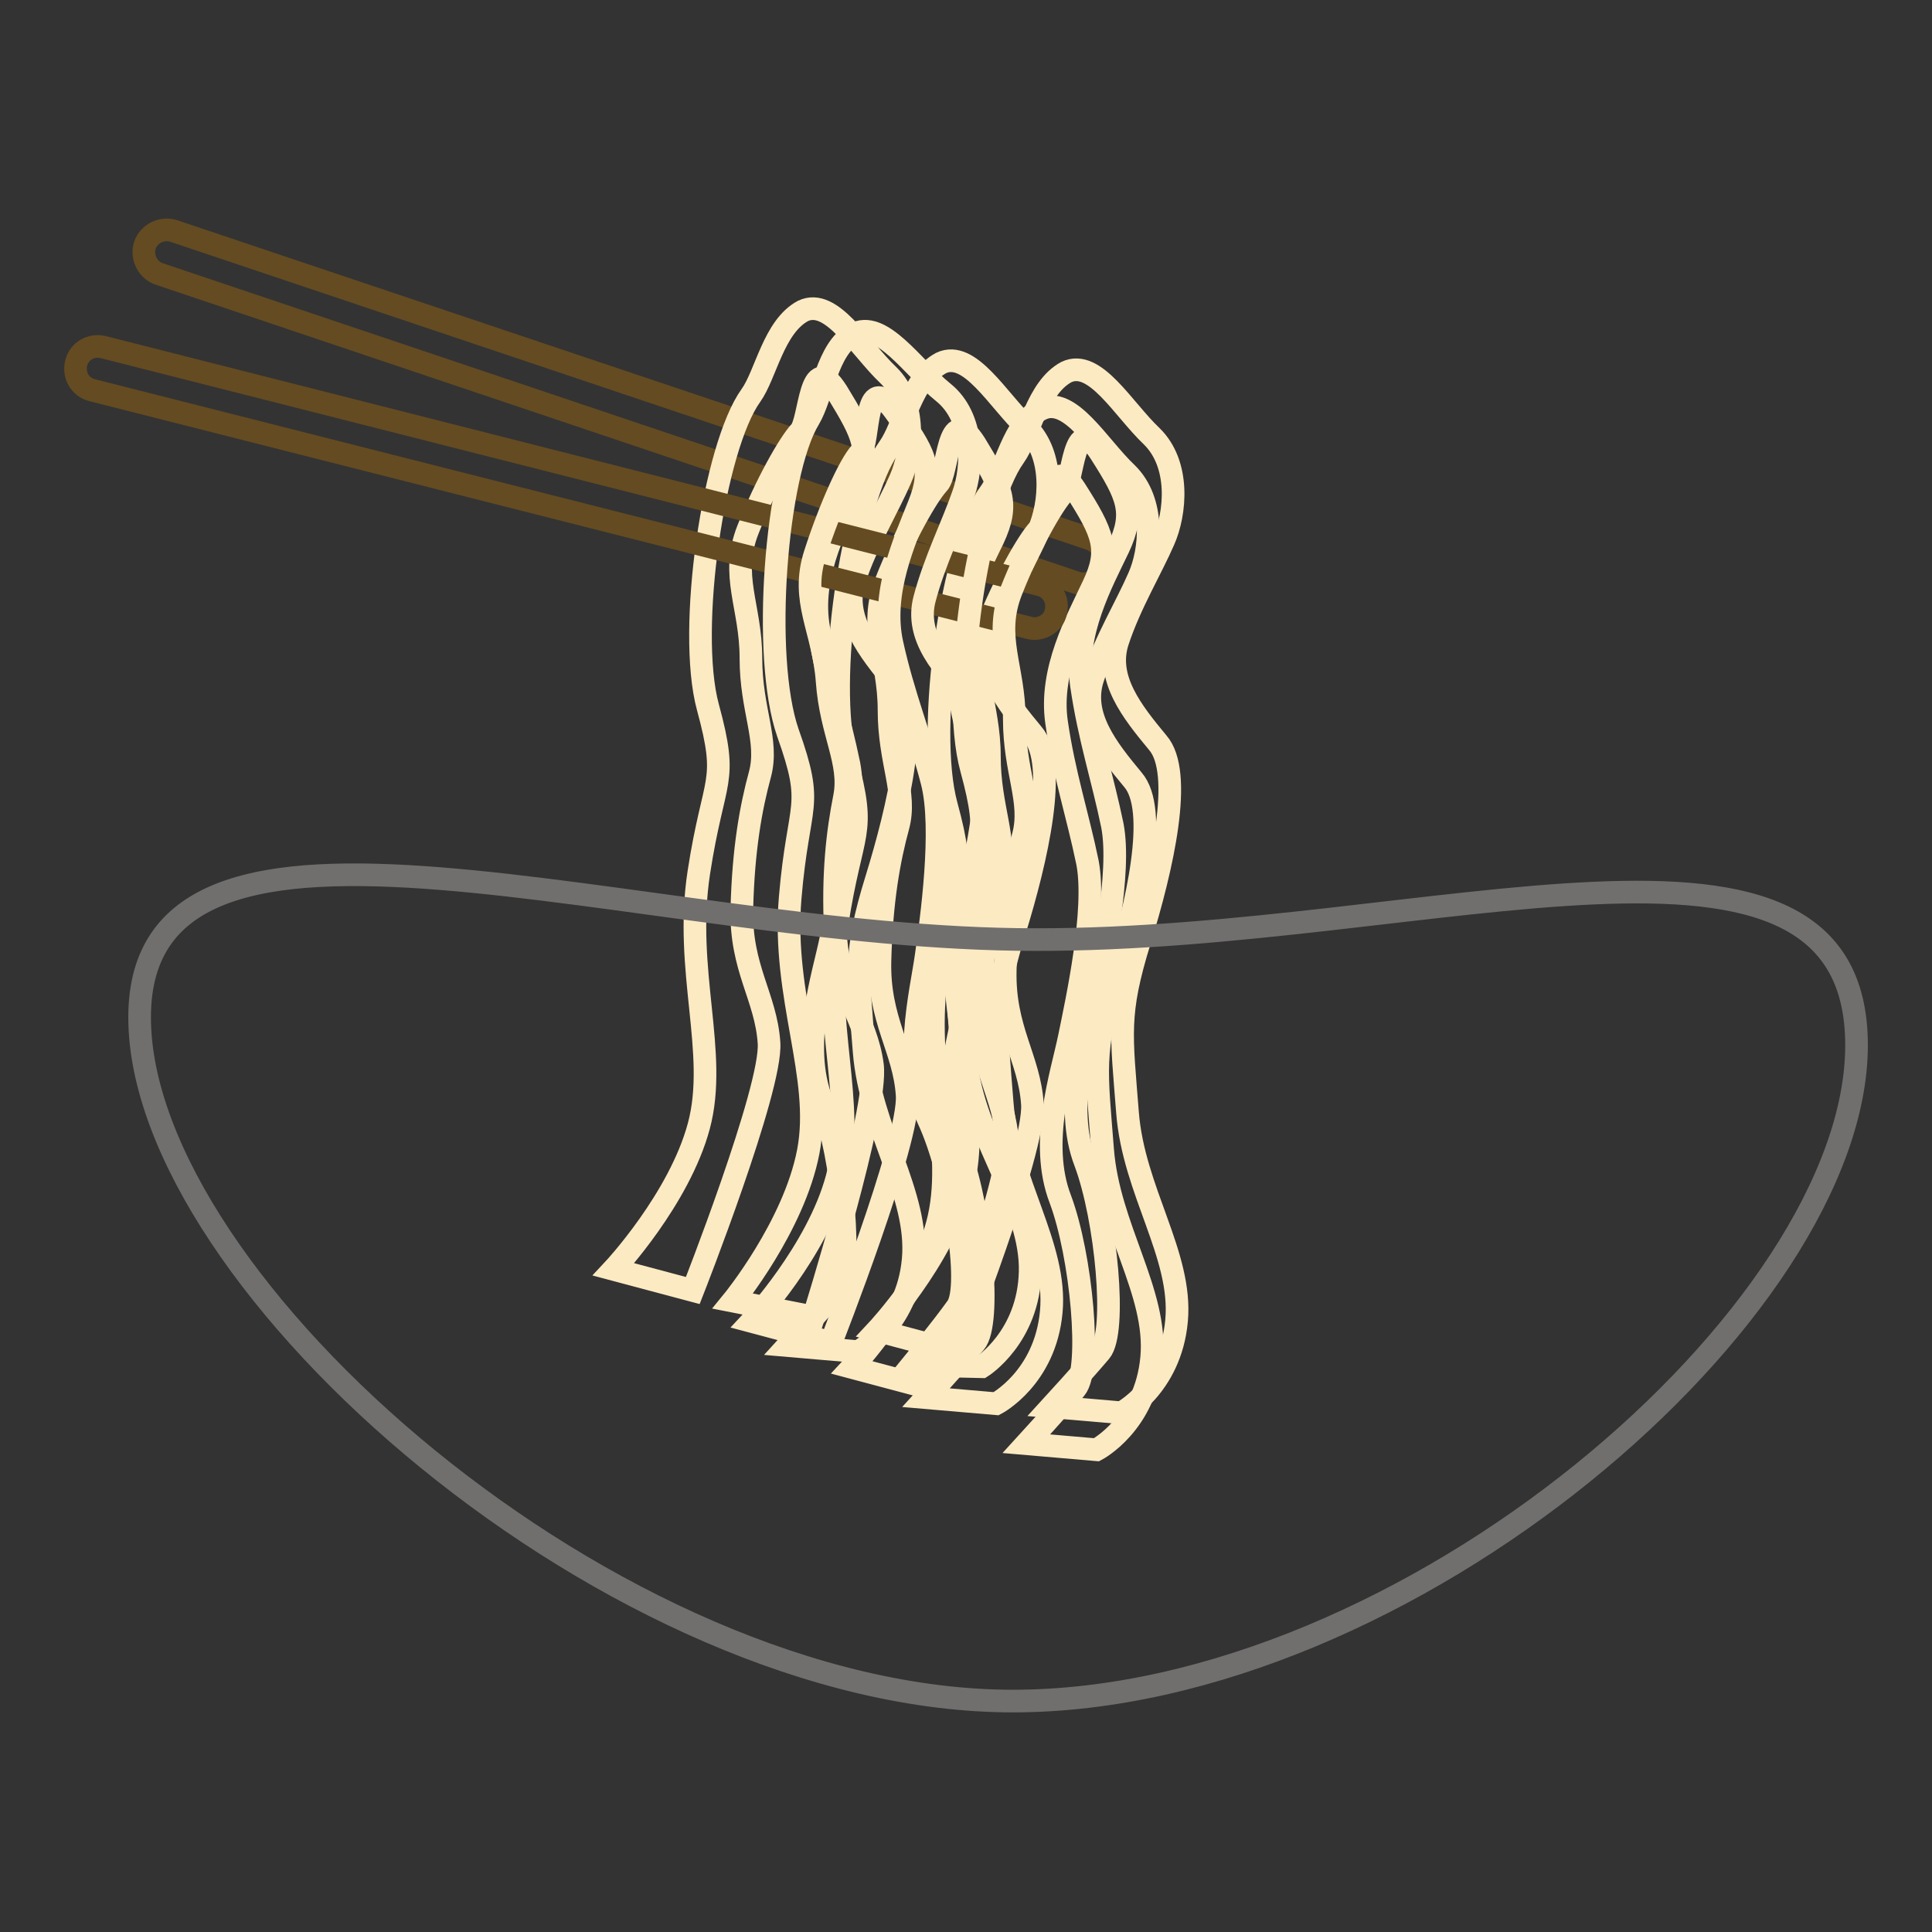
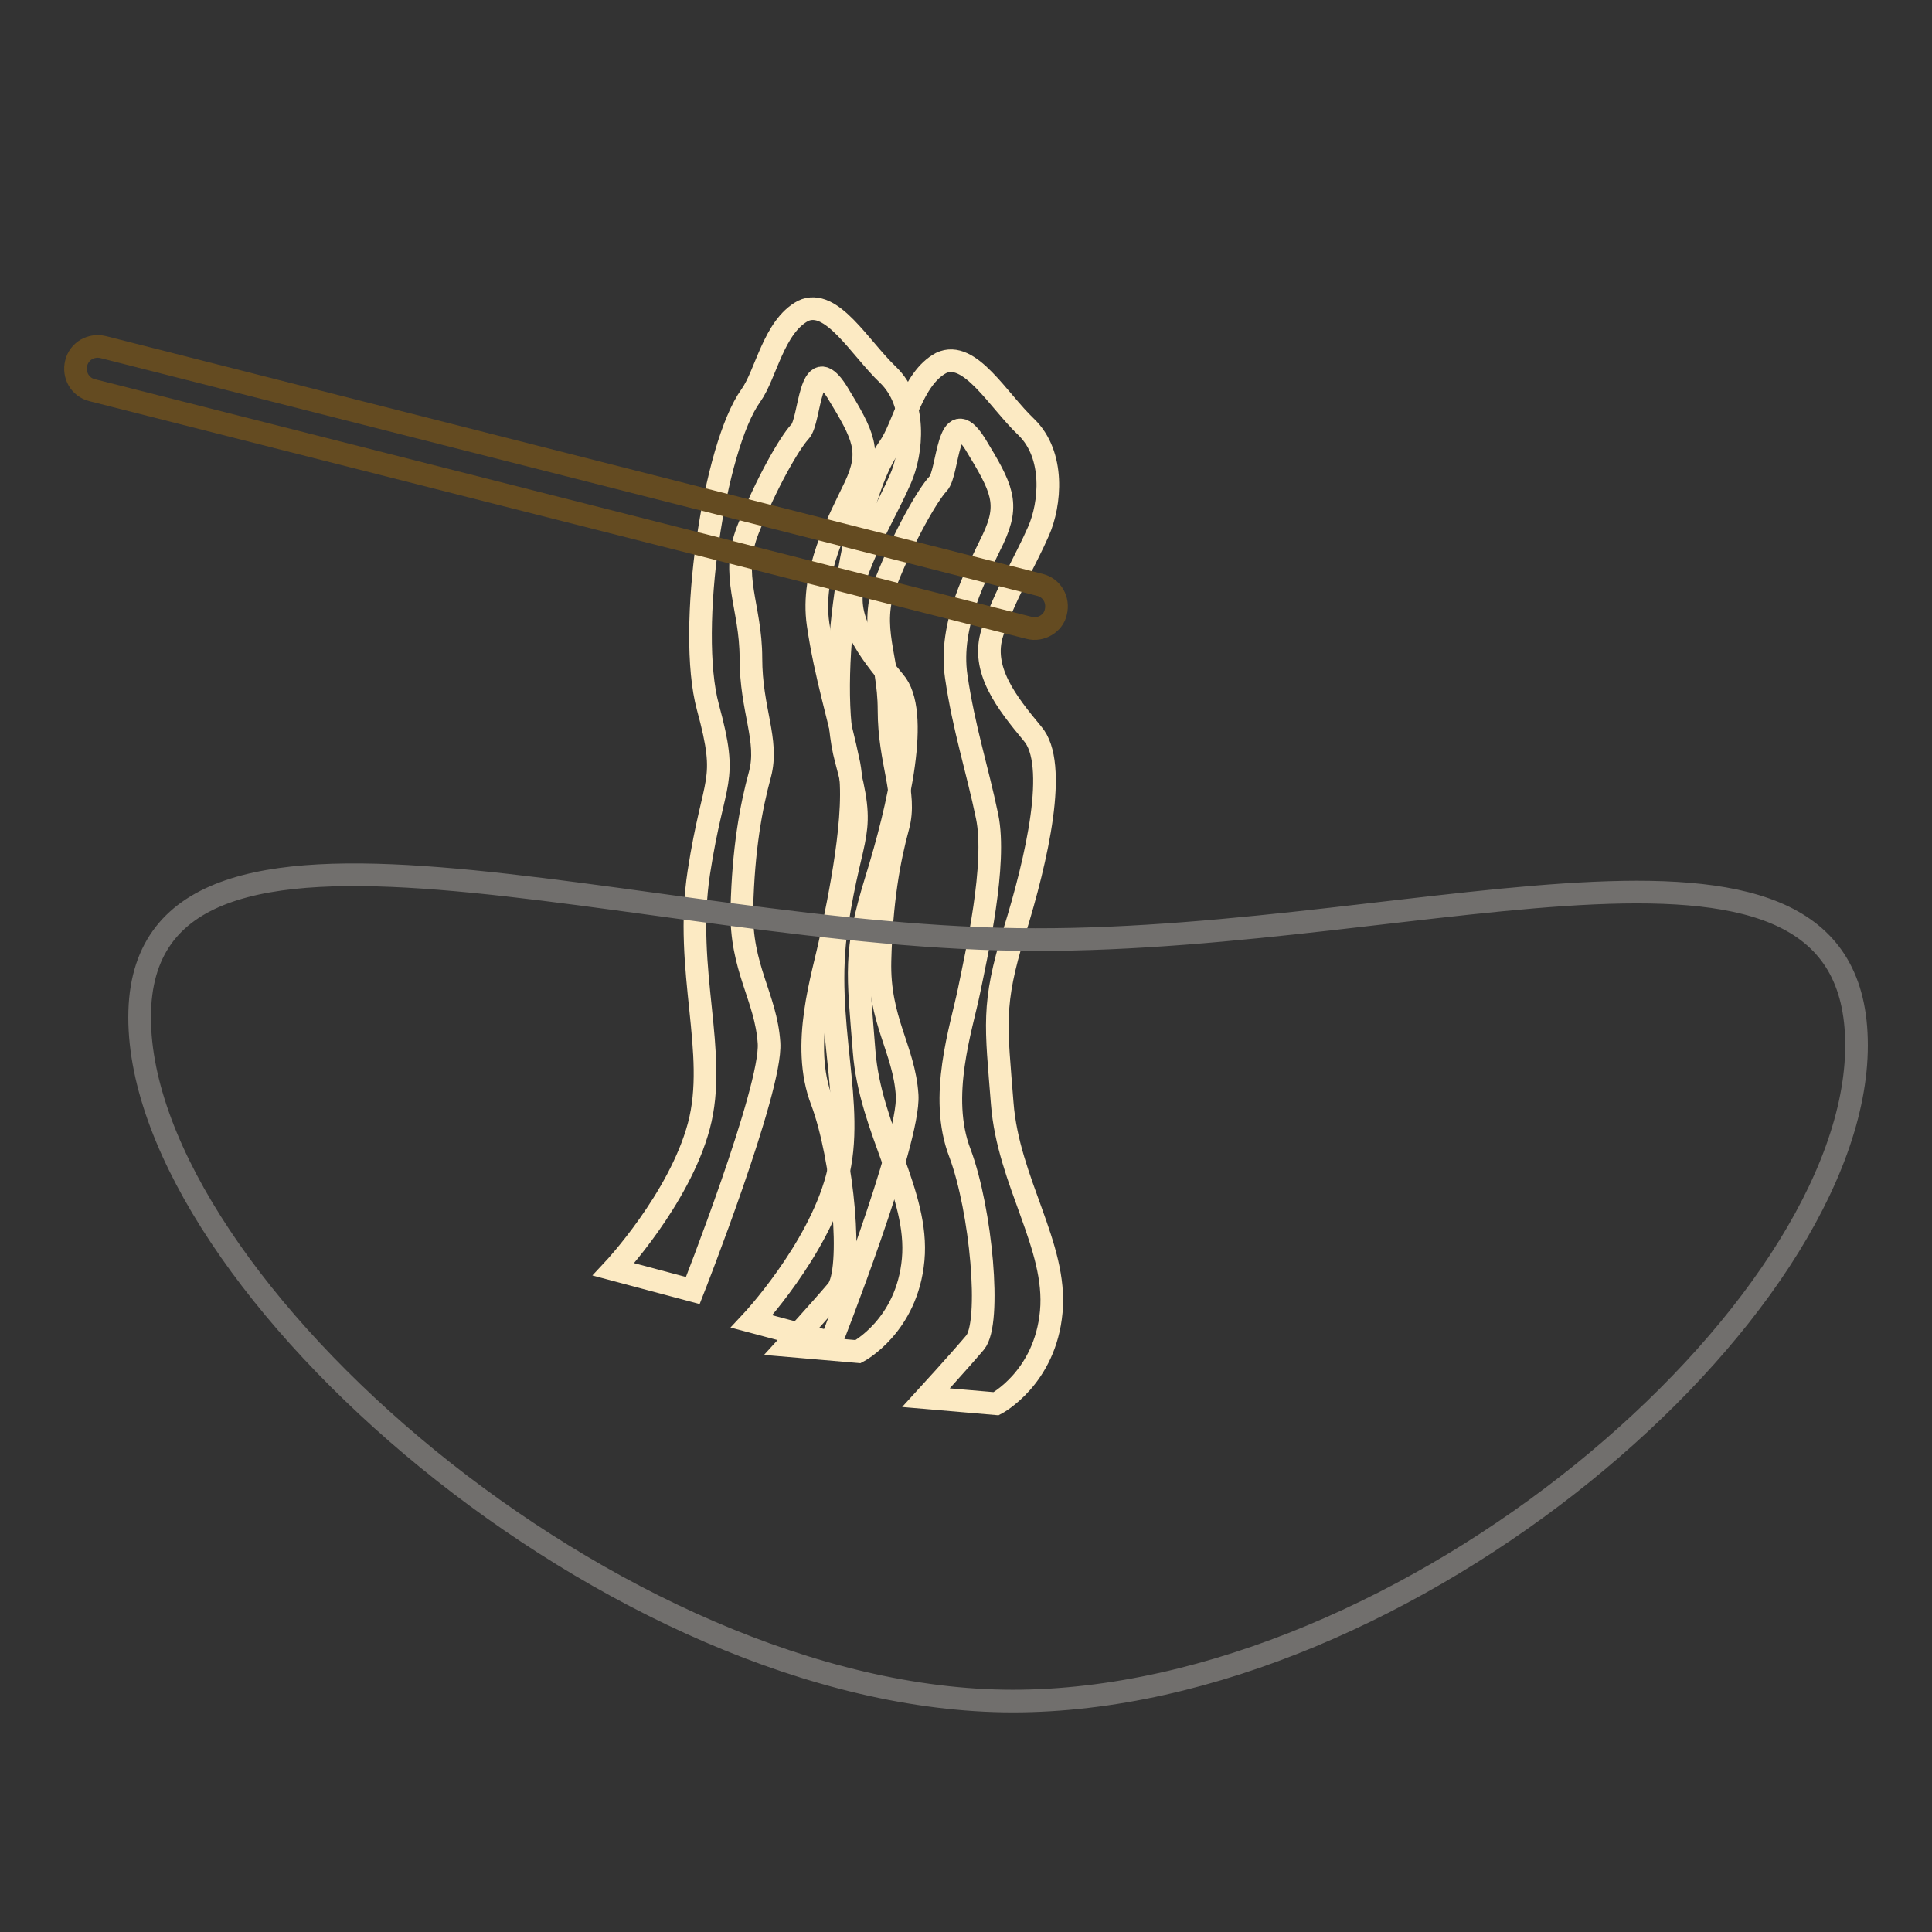
<svg xmlns="http://www.w3.org/2000/svg" version="1.1" x="0px" y="0px" viewBox="0 0 256 256" enable-background="new 0 0 256 256" xml:space="preserve">
  <rect x="0" y="0" width="256" height="256" fill="#333333" stroke="none" />
  <g>
-     <path stroke-width="3" fill-opacity="0" stroke="#644b21" d="M142.6,77.2L21.1,36.3c-1.5-0.5-2.4-2.2-1.9-3.8c0.5-1.5,2.2-2.4,3.8-1.9l121.4,40.8 c1.5,0.5,2.4,2.2,1.9,3.8C145.8,76.9,144.1,77.7,142.6,77.2L142.6,77.2z" />
    <path stroke-width="3" fill-opacity="0" stroke="#fceac3" d="M99.5,52.4c-4.9,6.8-8.5,31-5.7,41.3c2.8,10.3,0.8,8.9-1.2,21.9c-2,13,2.6,23.9,0,33.6 c-2.6,9.7-11.3,19-11.3,19l10.5,2.8c0,0,10.5-26.7,10.1-32.8c-0.4-6.1-3.8-9.9-3.6-17.8c0.2-7.9,1.2-13.4,2.4-17.8 c1.2-4.5-1.2-8.5-1.2-15.4s-2.8-10.9-0.4-17c2.4-6.1,5.5-11.5,6.9-13c1.4-1.4,1.2-11.1,4.9-5.3c3.6,5.9,4.6,7.9,2.4,12.6 c-2.2,4.6-5.9,11.3-4.9,18.2s2.8,12.3,4.1,18.6c1.2,6.3-1.4,18.2-2.4,23.1c-1,4.9-4.1,14-1.2,21.5c2.8,7.5,4.2,22.5,2,25.1 c-2.2,2.6-6.5,7.3-6.5,7.3l9.3,0.8c0,0,6.5-3.4,7.3-12.2c0.8-8.7-5.7-17.2-6.5-27.6c-0.8-10.3-1.4-13,1.6-22.7 c3-9.7,5.9-22.3,2.4-26.3c-3.4-4.1-6.9-8.5-5.3-13.4c1.6-4.9,4.5-9.7,6.1-13.4c1.6-3.6,2.2-10.1-1.6-13.8 c-3.8-3.6-7.5-10.3-11.3-8.5C102.5,43.3,101.5,49.6,99.5,52.4z" />
    <path stroke-width="3" fill-opacity="0" stroke="#fceac3" d="M117.8,59.3c-4.9,6.8-8.5,31-5.7,41.3c2.8,10.3,0.8,8.9-1.2,21.9c-2,13,2.6,23.9,0,33.6 c-2.6,9.7-11.3,19-11.3,19l10.5,2.8c0,0,10.5-26.7,10.1-32.8c-0.4-6.1-3.8-9.9-3.6-17.8c0.2-7.9,1.2-13.4,2.4-17.8 s-1.2-8.5-1.2-15.4s-2.8-10.9-0.4-17s5.5-11.5,6.9-13c1.4-1.4,1.2-11.1,4.9-5.3c3.6,5.9,4.6,7.9,2.4,12.6 c-2.2,4.6-5.9,11.3-4.9,18.2c1,6.9,2.8,12.3,4.1,18.6s-1.4,18.2-2.4,23.1c-1,4.9-4.1,14-1.2,21.5c2.8,7.5,4.2,22.5,2,25.1 c-2.2,2.6-6.5,7.3-6.5,7.3l9.3,0.8c0,0,6.5-3.4,7.3-12.2c0.8-8.7-5.7-17.2-6.5-27.6c-0.8-10.3-1.4-13,1.6-22.7 c3-9.7,5.9-22.3,2.4-26.3c-3.4-4.1-6.9-8.5-5.3-13.4c1.6-4.9,4.5-9.7,6.1-13.4c1.6-3.6,2.2-10.1-1.6-13.8 c-3.8-3.6-7.5-10.3-11.3-8.5C120.8,50.2,119.8,56.5,117.8,59.3z" />
-     <path stroke-width="3" fill-opacity="0" stroke="#fceac3" d="M131.1,65.4c-4.9,6.8-8.5,31-5.7,41.3c2.8,10.3,0.8,8.9-1.2,21.9c-2,13,2.6,23.9,0,33.6 c-2.6,9.7-11.3,19-11.3,19l10.5,2.8c0,0,10.5-26.7,10.1-32.8c-0.4-6.1-3.8-9.9-3.6-17.8c0.2-7.9,1.2-13.4,2.4-17.8 s-1.2-8.5-1.2-15.4s-2.8-10.9-0.4-17s5.5-11.5,6.9-13c1.4-1.4,1.2-11.1,4.9-5.3s4.6,7.9,2.4,12.6c-2.2,4.7-5.9,11.3-4.9,18.2 s2.8,12.3,4.1,18.6c1.2,6.3-1.4,18.2-2.4,23.1c-1,4.9-4.1,14-1.2,21.5c2.8,7.5,4.2,22.5,2,25.1c-2.2,2.6-6.5,7.3-6.5,7.3l9.3,0.8 c0,0,6.5-3.4,7.3-12.2c0.8-8.7-5.7-17.2-6.5-27.6c-0.8-10.3-1.4-13,1.6-22.7c3-9.7,5.9-22.3,2.4-26.3c-3.4-4.1-6.9-8.5-5.3-13.4 s4.5-9.7,6.1-13.4c1.6-3.6,2.2-10.1-1.6-13.8c-3.8-3.6-7.5-10.3-11.3-8.5S133.2,62.6,131.1,65.4z" />
    <path stroke-width="3" fill-opacity="0" stroke="#644b21" d="M136.4,83.2L12.2,51.7c-1.6-0.4-2.5-2-2.1-3.6s2-2.5,3.6-2.1l124.1,31.5c1.6,0.4,2.5,2,2.1,3.6 C139.6,82.6,137.9,83.6,136.4,83.2z" />
-     <path stroke-width="3" fill-opacity="0" stroke="#fceac3" d="M107.2,55.5c-4.4,7.2-6.3,31.5-2.8,41.6c3.6,10.1,1.4,8.8,0.3,21.9c-1.1,13.1,4.3,23.7,2.4,33.6 c-1.9,9.9-10,19.8-10,19.8l10.7,2.1c0,0,8.6-27.4,7.8-33.4c-0.8-6-4.5-9.6-4.9-17.5c-0.4-7.9,0.3-13.4,1.2-18s-1.8-8.4-2.3-15.3 c-0.5-6.9-3.6-10.7-1.6-16.9c2-6.2,4.6-11.9,6-13.4c1.3-1.5,0.4-11.2,4.5-5.6c4.1,5.6,5.2,7.6,3.3,12.4c-1.9,4.8-5.1,11.7-3.6,18.5 c1.5,6.8,3.7,12.1,5.3,18.3c1.6,6.2-0.1,18.3-0.8,23.2c-0.7,4.9-3.1,14.2,0.3,21.5c3.4,7.3,5.8,22.1,3.8,24.9c-2,2.8-6,7.7-6,7.7 l9.3,0.2c0,0,6.2-3.9,6.4-12.6s-6.9-16.8-8.4-27c-1.5-10.2-2.3-12.8,0-22.7c2.4-9.9,4.3-22.6,0.6-26.4c-3.7-3.8-7.5-8-6.2-13 c1.3-5,3.8-10,5.1-13.8c1.4-3.8,1.5-10.3-2.6-13.6s-8.2-9.8-11.9-7.7C109.6,46.2,109,52.5,107.2,55.5L107.2,55.5z" />
-     <path stroke-width="3" fill-opacity="0" stroke="#fceac3" d="M134.4,60.5c-4.9,6.8-8.5,31-5.7,41.3c2.8,10.3,0.8,8.9-1.2,21.9c-2,13,2.6,23.9,0,33.6s-11.3,19-11.3,19 l10.5,2.8c0,0,10.5-26.7,10.1-32.8s-3.8-9.9-3.6-17.8c0.2-7.9,1.2-13.4,2.4-17.8c1.2-4.5-1.2-8.5-1.2-15.4s-2.8-10.9-0.4-17 c2.4-6.1,5.5-11.5,6.9-13c1.4-1.4,1.2-11.1,4.9-5.3s4.6,7.9,2.4,12.6c-2.2,4.6-5.9,11.3-4.9,18.2c1,6.9,2.8,12.3,4.1,18.6 c1.2,6.3-1.4,18.2-2.4,23.1c-1,4.9-4.1,14-1.2,21.5c2.8,7.5,4.2,22.5,2,25.1c-2.2,2.6-6.5,7.3-6.5,7.3l9.3,0.8 c0,0,6.5-3.4,7.3-12.2c0.8-8.7-5.7-17.2-6.5-27.6c-0.8-10.3-1.4-13,1.6-22.7c3-9.7,5.9-22.3,2.4-26.3c-3.4-4.1-6.9-8.5-5.3-13.4 c1.6-4.9,4.5-9.7,6.1-13.4c1.6-3.6,2.2-10.1-1.6-13.8c-3.8-3.6-7.5-10.3-11.3-8.5C137.4,51.4,136.4,57.7,134.4,60.5z" />
    <path stroke-width="3" fill-opacity="0" stroke="#716f6d" d="M246,138.5c0,35.3-59.5,86.9-111.8,86.9c-52.4,0-115.7-55.3-115.7-90.6s66.4-10.3,118.7-10.3 C189.6,124.6,246,103.3,246,138.5z" />
  </g>
</svg>